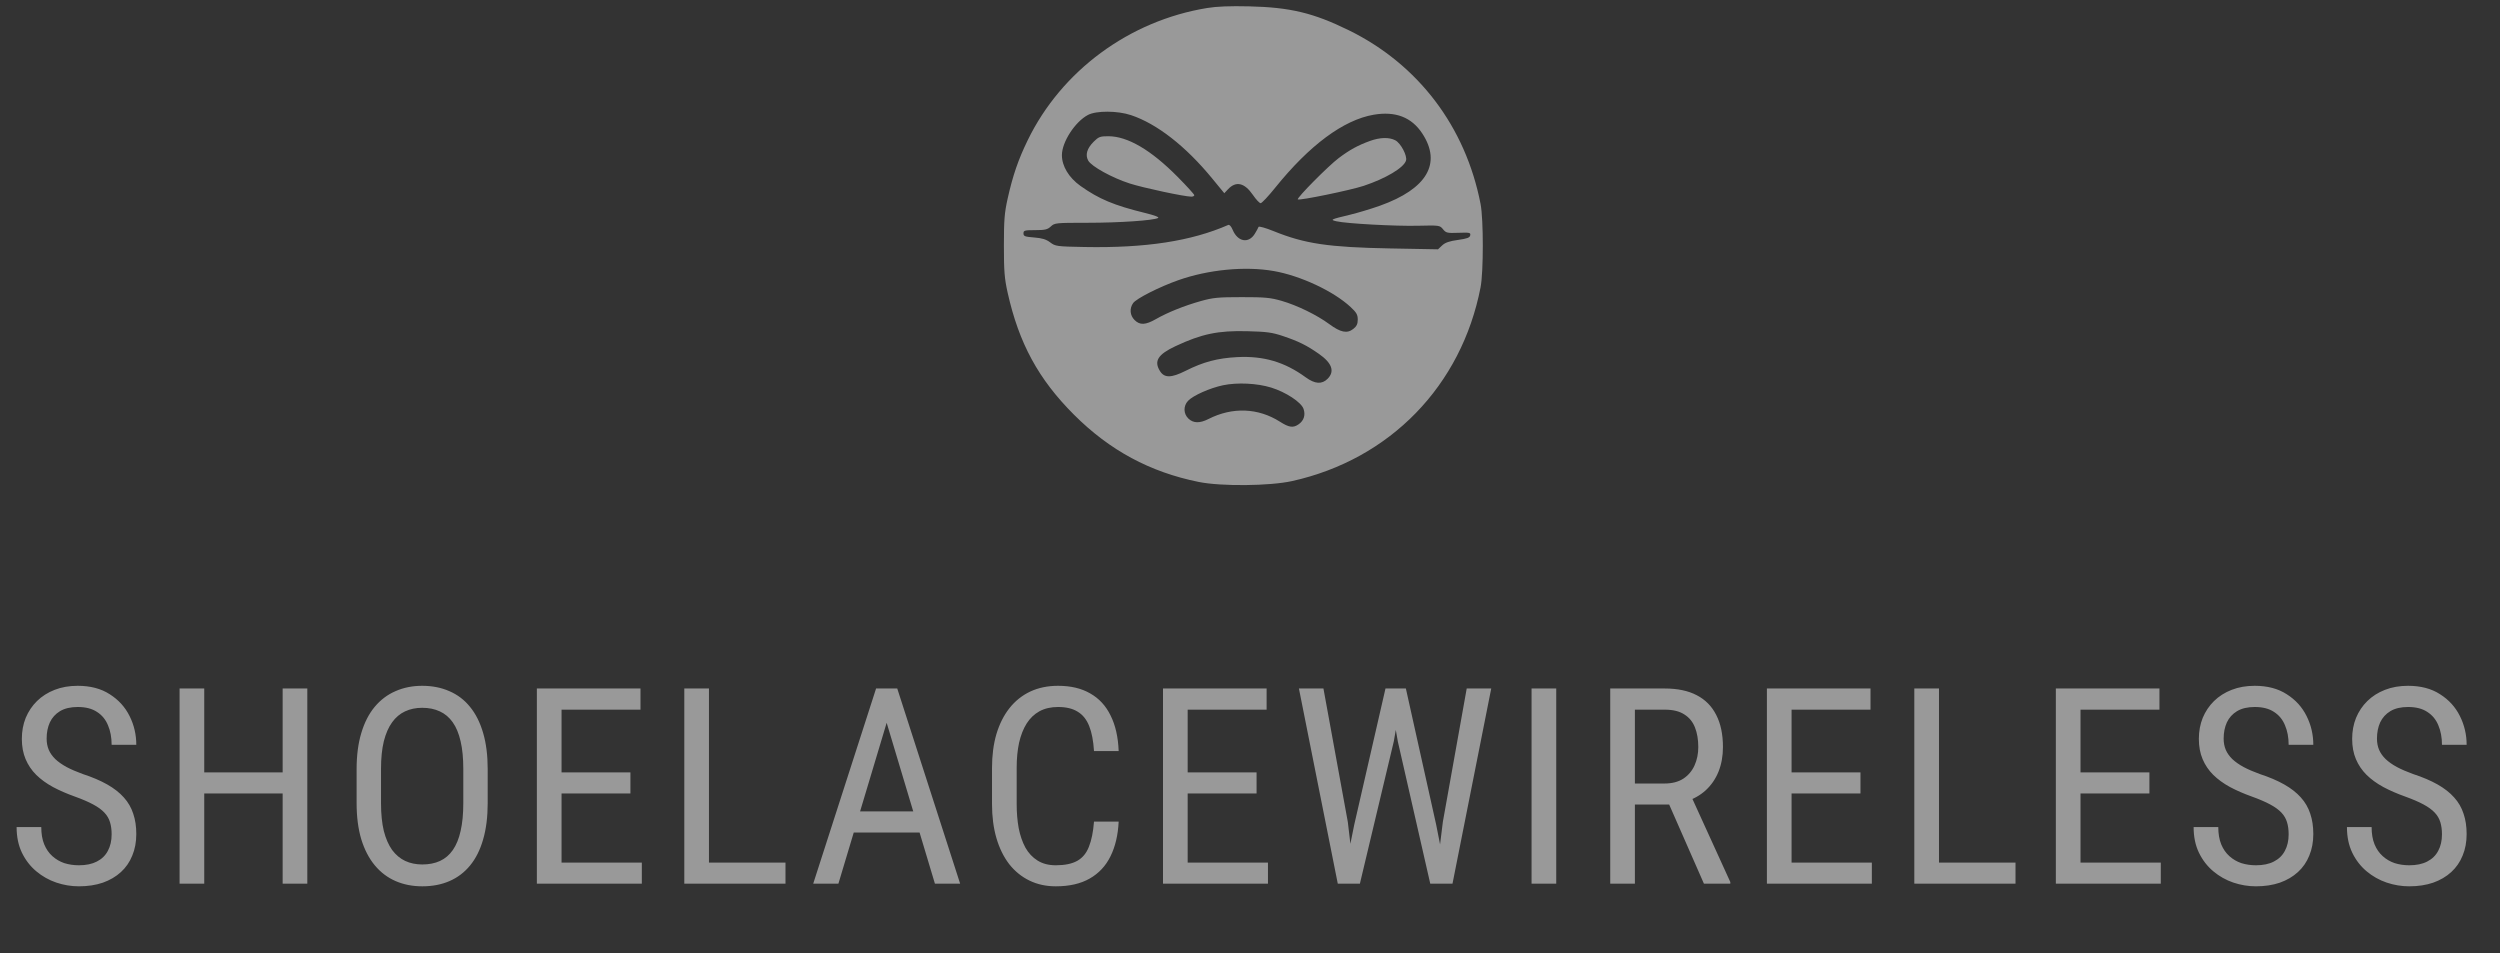
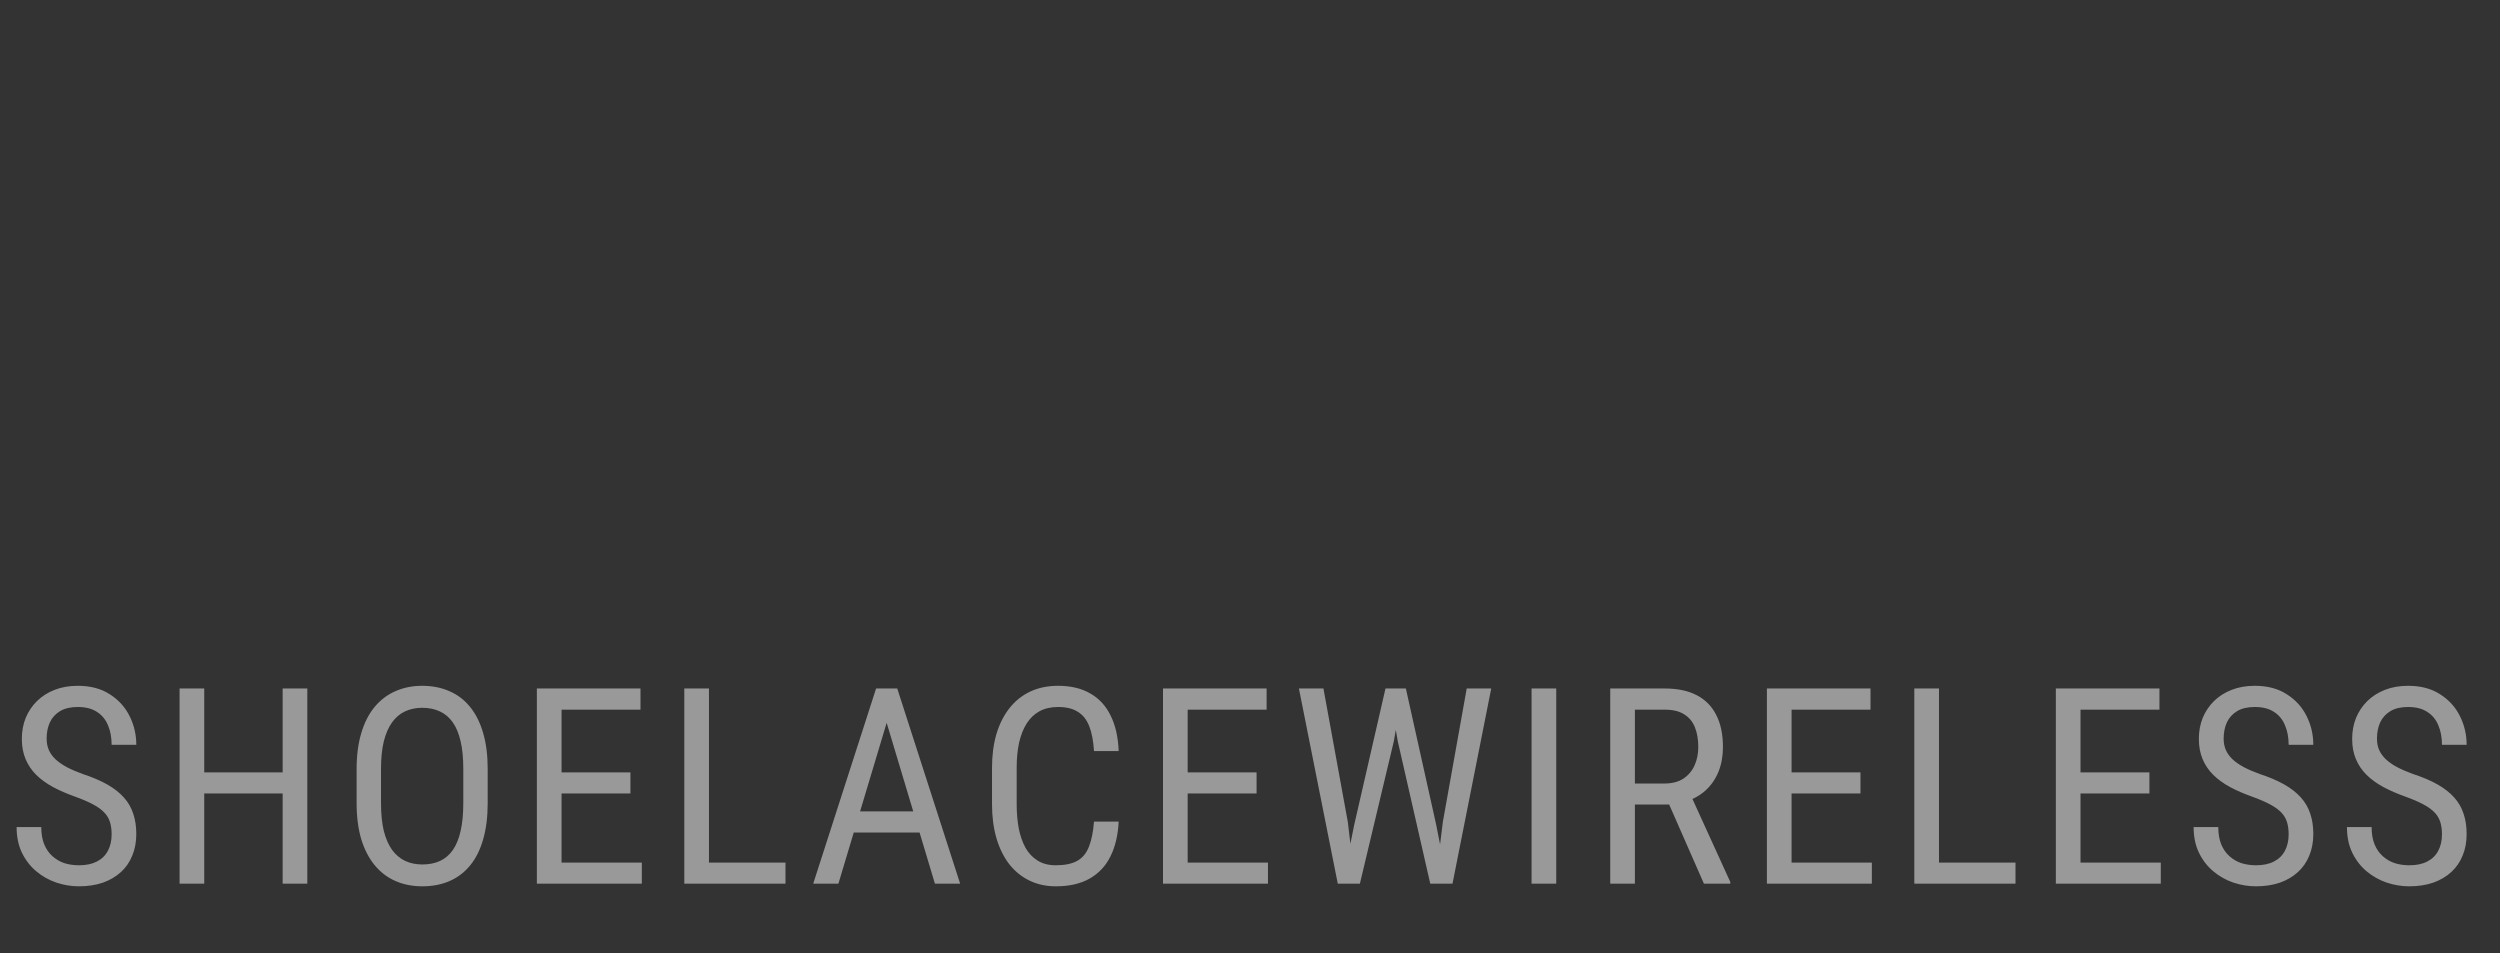
<svg xmlns="http://www.w3.org/2000/svg" width="118" height="45" viewBox="0 0 118 45" fill="none">
  <rect x="0" y="0" width="118" height="45" fill="#333333" stroke="none" />
  <path d="M5.269 39.38C5.269 39.164 5.244 38.975 5.193 38.81C5.143 38.641 5.054 38.49 4.927 38.355C4.801 38.22 4.624 38.091 4.396 37.969C4.168 37.846 3.879 37.722 3.529 37.596C3.15 37.461 2.806 37.311 2.498 37.146C2.19 36.978 1.927 36.786 1.707 36.571C1.492 36.356 1.326 36.109 1.208 35.831C1.09 35.552 1.031 35.234 1.031 34.875C1.031 34.517 1.092 34.186 1.214 33.882C1.341 33.578 1.518 33.315 1.745 33.091C1.977 32.864 2.256 32.686 2.58 32.56C2.905 32.433 3.268 32.37 3.669 32.37C4.267 32.37 4.771 32.503 5.181 32.769C5.594 33.03 5.906 33.374 6.117 33.8C6.328 34.222 6.433 34.673 6.433 35.154H5.269C5.269 34.808 5.212 34.502 5.098 34.236C4.989 33.966 4.816 33.755 4.58 33.604C4.348 33.448 4.044 33.37 3.669 33.37C3.331 33.37 3.053 33.435 2.833 33.566C2.618 33.697 2.458 33.874 2.353 34.097C2.251 34.321 2.201 34.576 2.201 34.863C2.201 35.057 2.235 35.234 2.302 35.394C2.37 35.55 2.473 35.696 2.612 35.831C2.755 35.965 2.933 36.09 3.143 36.204C3.359 36.318 3.612 36.427 3.903 36.533C4.354 36.68 4.74 36.845 5.06 37.026C5.381 37.208 5.642 37.412 5.845 37.64C6.047 37.863 6.195 38.118 6.288 38.405C6.385 38.688 6.433 39.008 6.433 39.367C6.433 39.742 6.37 40.082 6.243 40.385C6.121 40.689 5.942 40.948 5.706 41.163C5.469 41.379 5.185 41.545 4.852 41.663C4.518 41.777 4.143 41.834 3.725 41.834C3.363 41.834 3.006 41.775 2.656 41.657C2.311 41.539 1.996 41.362 1.714 41.126C1.431 40.889 1.206 40.598 1.037 40.252C0.868 39.903 0.784 39.498 0.784 39.038H1.948C1.948 39.354 1.994 39.626 2.087 39.854C2.18 40.078 2.308 40.263 2.473 40.411C2.637 40.558 2.825 40.668 3.036 40.74C3.251 40.807 3.481 40.841 3.725 40.841C4.063 40.841 4.345 40.782 4.573 40.664C4.805 40.546 4.978 40.377 5.092 40.158C5.21 39.938 5.269 39.679 5.269 39.38ZM13.474 36.457V37.45H9.482V36.457H13.474ZM9.64 32.497V41.708H8.476V32.497H9.64ZM14.505 32.497V41.708H13.341V32.497H14.505ZM23.019 36.305V37.906C23.019 38.555 22.948 39.126 22.804 39.62C22.665 40.109 22.46 40.518 22.191 40.847C21.921 41.176 21.596 41.423 21.216 41.587C20.837 41.752 20.409 41.834 19.932 41.834C19.472 41.834 19.053 41.752 18.673 41.587C18.294 41.423 17.967 41.176 17.693 40.847C17.419 40.518 17.206 40.109 17.054 39.62C16.906 39.126 16.832 38.555 16.832 37.906V36.305C16.832 35.656 16.906 35.086 17.054 34.597C17.201 34.103 17.412 33.692 17.686 33.363C17.96 33.034 18.287 32.788 18.667 32.623C19.046 32.455 19.466 32.37 19.926 32.37C20.402 32.37 20.83 32.455 21.21 32.623C21.594 32.788 21.919 33.034 22.184 33.363C22.454 33.692 22.661 34.103 22.804 34.597C22.948 35.086 23.019 35.656 23.019 36.305ZM21.868 37.906V36.292C21.868 35.786 21.826 35.352 21.741 34.989C21.657 34.622 21.533 34.323 21.368 34.091C21.204 33.859 21.001 33.688 20.761 33.578C20.52 33.465 20.242 33.408 19.926 33.408C19.626 33.408 19.356 33.465 19.116 33.578C18.88 33.688 18.677 33.859 18.509 34.091C18.34 34.323 18.209 34.622 18.116 34.989C18.028 35.352 17.984 35.786 17.984 36.292V37.906C17.984 38.416 18.028 38.854 18.116 39.221C18.209 39.584 18.34 39.883 18.509 40.12C18.682 40.352 18.888 40.525 19.129 40.638C19.369 40.748 19.637 40.803 19.932 40.803C20.248 40.803 20.527 40.748 20.767 40.638C21.012 40.525 21.214 40.352 21.375 40.12C21.539 39.883 21.661 39.584 21.741 39.221C21.826 38.854 21.868 38.416 21.868 37.906ZM30.294 40.714V41.708H26.296V40.714H30.294ZM26.505 32.497V41.708H25.34V32.497H26.505ZM29.756 36.457V37.45H26.296V36.457H29.756ZM30.231 32.497V33.496H26.296V32.497H30.231ZM37.075 40.714V41.708H33.254V40.714H37.075ZM33.463 32.497V41.708H32.299V32.497H33.463ZM42.091 33.313L39.573 41.708H38.384L41.351 32.497H42.097L42.091 33.313ZM44.128 41.708L41.61 33.313L41.598 32.497H42.35L45.318 41.708H44.128ZM44.128 38.298V39.297H39.687V38.298H44.128ZM51.637 38.779H52.801C52.771 39.411 52.643 39.957 52.415 40.417C52.191 40.873 51.864 41.222 51.434 41.467C51.008 41.712 50.475 41.834 49.834 41.834C49.374 41.834 48.959 41.743 48.588 41.562C48.216 41.381 47.898 41.121 47.632 40.784C47.371 40.442 47.17 40.033 47.031 39.557C46.892 39.08 46.823 38.544 46.823 37.95V36.248C46.823 35.658 46.892 35.124 47.031 34.648C47.175 34.171 47.379 33.764 47.645 33.427C47.915 33.085 48.242 32.824 48.626 32.642C49.014 32.461 49.452 32.37 49.941 32.37C50.54 32.37 51.046 32.49 51.46 32.731C51.877 32.967 52.198 33.315 52.421 33.775C52.649 34.23 52.776 34.789 52.801 35.451H51.637C51.607 34.966 51.531 34.572 51.409 34.268C51.287 33.96 51.105 33.734 50.865 33.591C50.629 33.443 50.321 33.37 49.941 33.37C49.604 33.37 49.311 33.437 49.062 33.572C48.817 33.707 48.615 33.901 48.455 34.154C48.299 34.403 48.181 34.705 48.1 35.059C48.025 35.409 47.987 35.801 47.987 36.235V37.95C47.987 38.355 48.018 38.732 48.081 39.082C48.149 39.432 48.254 39.74 48.398 40.006C48.545 40.267 48.737 40.472 48.974 40.619C49.21 40.767 49.496 40.841 49.834 40.841C50.26 40.841 50.597 40.771 50.846 40.632C51.095 40.493 51.278 40.272 51.396 39.968C51.519 39.664 51.599 39.268 51.637 38.779ZM59.848 40.714V41.708H55.849V40.714H59.848ZM56.058 32.497V41.708H54.894V32.497H56.058ZM59.31 36.457V37.45H55.849V36.457H59.31ZM59.784 32.497V33.496H55.849V32.497H59.784ZM63.921 38.924L65.395 32.497H66.224L65.787 34.995L64.187 41.708H63.358L63.921 38.924ZM62.466 32.497L63.617 38.797L63.959 41.708H63.143L61.309 32.497H62.466ZM68.103 38.791L69.229 32.497H70.386L68.558 41.708H67.742L68.103 38.791ZM66.357 32.497L67.787 38.924L68.337 41.708H67.508L65.977 34.995L65.541 32.497H66.357ZM73.454 32.497V41.708H72.29V32.497H73.454ZM76.003 32.497H78.578C79.177 32.497 79.679 32.602 80.084 32.813C80.493 33.024 80.8 33.336 81.007 33.749C81.218 34.158 81.323 34.662 81.323 35.261C81.323 35.683 81.254 36.069 81.115 36.419C80.975 36.765 80.773 37.06 80.507 37.304C80.242 37.545 79.919 37.724 79.54 37.842L79.223 37.975H76.927L76.914 36.982H78.565C78.919 36.982 79.215 36.906 79.451 36.754C79.687 36.598 79.864 36.389 79.982 36.128C80.1 35.866 80.159 35.578 80.159 35.261C80.159 34.907 80.107 34.597 80.001 34.331C79.896 34.066 79.727 33.861 79.495 33.718C79.267 33.57 78.962 33.496 78.578 33.496H77.167V41.708H76.003V32.497ZM80.425 41.708L78.591 37.532L79.799 37.526L81.671 41.632V41.708H80.425ZM88.351 40.714V41.708H84.353V40.714H88.351ZM84.562 32.497V41.708H83.398V32.497H84.562ZM87.814 36.457V37.45H84.353V36.457H87.814ZM88.288 32.497V33.496H84.353V32.497H88.288ZM95.132 40.714V41.708H91.311V40.714H95.132ZM91.52 32.497V41.708H90.356V32.497H91.52ZM101.989 40.714V41.708H97.991V40.714H101.989ZM98.2 32.497V41.708H97.036V32.497H98.2ZM101.452 36.457V37.45H97.991V36.457H101.452ZM101.926 32.497V33.496H97.991V32.497H101.926ZM108.024 39.38C108.024 39.164 107.999 38.975 107.948 38.81C107.898 38.641 107.809 38.49 107.683 38.355C107.556 38.22 107.379 38.091 107.151 37.969C106.923 37.846 106.634 37.722 106.284 37.596C105.905 37.461 105.561 37.311 105.253 37.146C104.945 36.978 104.682 36.786 104.463 36.571C104.247 36.356 104.081 36.109 103.963 35.831C103.845 35.552 103.786 35.234 103.786 34.875C103.786 34.517 103.847 34.186 103.969 33.882C104.096 33.578 104.273 33.315 104.5 33.091C104.732 32.864 105.011 32.686 105.336 32.56C105.66 32.433 106.023 32.37 106.424 32.37C107.022 32.37 107.526 32.503 107.936 32.769C108.349 33.03 108.661 33.374 108.872 33.8C109.083 34.222 109.188 34.673 109.188 35.154H108.024C108.024 34.808 107.967 34.502 107.853 34.236C107.744 33.966 107.571 33.755 107.335 33.604C107.103 33.448 106.799 33.37 106.424 33.37C106.086 33.37 105.808 33.435 105.589 33.566C105.373 33.697 105.213 33.874 105.108 34.097C105.007 34.321 104.956 34.576 104.956 34.863C104.956 35.057 104.99 35.234 105.057 35.394C105.125 35.55 105.228 35.696 105.367 35.831C105.511 35.965 105.688 36.09 105.899 36.204C106.114 36.318 106.367 36.427 106.658 36.533C107.109 36.68 107.495 36.845 107.815 37.026C108.136 37.208 108.397 37.412 108.6 37.64C108.802 37.863 108.95 38.118 109.043 38.405C109.14 38.688 109.188 39.008 109.188 39.367C109.188 39.742 109.125 40.082 108.998 40.385C108.876 40.689 108.697 40.948 108.461 41.163C108.224 41.379 107.94 41.545 107.607 41.663C107.273 41.777 106.898 41.834 106.481 41.834C106.118 41.834 105.761 41.775 105.411 41.657C105.066 41.539 104.751 41.362 104.469 41.126C104.186 40.889 103.961 40.598 103.792 40.252C103.623 39.903 103.539 39.498 103.539 39.038H104.703C104.703 39.354 104.749 39.626 104.842 39.854C104.935 40.078 105.063 40.263 105.228 40.411C105.392 40.558 105.58 40.668 105.791 40.74C106.006 40.807 106.236 40.841 106.481 40.841C106.818 40.841 107.101 40.782 107.328 40.664C107.56 40.546 107.733 40.377 107.847 40.158C107.965 39.938 108.024 39.679 108.024 39.38ZM115.261 39.38C115.261 39.164 115.235 38.975 115.185 38.81C115.134 38.641 115.046 38.49 114.919 38.355C114.793 38.22 114.615 38.091 114.388 37.969C114.16 37.846 113.871 37.722 113.521 37.596C113.141 37.461 112.798 37.311 112.49 37.146C112.182 36.978 111.918 36.786 111.699 36.571C111.484 36.356 111.317 36.109 111.199 35.831C111.081 35.552 111.022 35.234 111.022 34.875C111.022 34.517 111.083 34.186 111.206 33.882C111.332 33.578 111.509 33.315 111.737 33.091C111.969 32.864 112.247 32.686 112.572 32.56C112.897 32.433 113.26 32.37 113.66 32.37C114.259 32.37 114.763 32.503 115.172 32.769C115.585 33.03 115.898 33.374 116.108 33.8C116.319 34.222 116.425 34.673 116.425 35.154H115.261C115.261 34.808 115.204 34.502 115.09 34.236C114.98 33.966 114.807 33.755 114.571 33.604C114.339 33.448 114.036 33.37 113.66 33.37C113.323 33.37 113.044 33.435 112.825 33.566C112.61 33.697 112.45 33.874 112.344 34.097C112.243 34.321 112.193 34.576 112.193 34.863C112.193 35.057 112.226 35.234 112.294 35.394C112.361 35.55 112.465 35.696 112.604 35.831C112.747 35.965 112.924 36.09 113.135 36.204C113.35 36.318 113.603 36.427 113.894 36.533C114.346 36.68 114.731 36.845 115.052 37.026C115.373 37.208 115.634 37.412 115.836 37.64C116.039 37.863 116.186 38.118 116.279 38.405C116.376 38.688 116.425 39.008 116.425 39.367C116.425 39.742 116.362 40.082 116.235 40.385C116.113 40.689 115.933 40.948 115.697 41.163C115.461 41.379 115.176 41.545 114.843 41.663C114.51 41.777 114.135 41.834 113.717 41.834C113.354 41.834 112.998 41.775 112.648 41.657C112.302 41.539 111.988 41.362 111.705 41.126C111.423 40.889 111.197 40.598 111.029 40.252C110.86 39.903 110.776 39.498 110.776 39.038H111.94C111.94 39.354 111.986 39.626 112.079 39.854C112.171 40.078 112.3 40.263 112.465 40.411C112.629 40.558 112.817 40.668 113.028 40.74C113.243 40.807 113.473 40.841 113.717 40.841C114.055 40.841 114.337 40.782 114.565 40.664C114.797 40.546 114.97 40.377 115.084 40.158C115.202 39.938 115.261 39.679 115.261 39.38Z" fill="white" fill-opacity="0.5" />
-   <path fill-rule="evenodd" clip-rule="evenodd" d="M56.977 0.378C53.306 0.977 50.102 3.338 48.507 6.62C48.062 7.533 47.804 8.285 47.561 9.373C47.411 10.046 47.384 10.388 47.384 11.594C47.384 12.801 47.411 13.143 47.561 13.815C48.095 16.207 49.016 17.899 50.695 19.577C52.38 21.26 54.275 22.281 56.581 22.748C57.645 22.963 59.932 22.941 60.99 22.706C65.61 21.678 68.981 18.21 69.883 13.56C70.023 12.839 70.023 10.35 69.883 9.629C69.176 5.98 66.942 3.036 63.661 1.427C61.991 0.608 60.894 0.345 58.955 0.3C58.056 0.279 57.434 0.303 56.977 0.378ZM53.383 5.434C54.606 5.841 55.967 6.902 57.214 8.422L57.787 9.12L57.954 8.941C58.336 8.529 58.74 8.62 59.142 9.207C59.286 9.418 59.448 9.59 59.503 9.59C59.557 9.59 59.866 9.263 60.188 8.862C61.808 6.85 63.415 5.659 64.838 5.415C65.866 5.24 66.625 5.531 67.129 6.296C68.06 7.71 67.355 8.916 65.133 9.71C64.722 9.856 64.084 10.049 63.715 10.137C62.799 10.357 62.767 10.372 63.083 10.445C63.556 10.554 65.862 10.681 66.928 10.655C67.941 10.631 67.959 10.634 68.11 10.82C68.252 10.995 68.308 11.008 68.843 10.988C69.368 10.969 69.42 10.98 69.395 11.107C69.374 11.218 69.253 11.264 68.815 11.325C68.409 11.381 68.21 11.45 68.068 11.585L67.874 11.768L65.613 11.726C62.706 11.672 61.586 11.506 60.118 10.911C59.74 10.758 59.419 10.667 59.404 10.709C59.39 10.751 59.311 10.897 59.227 11.034C58.938 11.507 58.421 11.417 58.184 10.852C58.114 10.684 58.031 10.592 57.972 10.618C56.225 11.383 54.073 11.713 51.188 11.659C49.873 11.634 49.816 11.626 49.568 11.44C49.376 11.296 49.184 11.238 48.81 11.209C48.373 11.175 48.308 11.151 48.308 11.016C48.308 10.877 48.36 10.862 48.861 10.862C49.327 10.862 49.442 10.835 49.599 10.689C49.778 10.521 49.833 10.515 51.328 10.515C52.837 10.515 54.452 10.405 54.663 10.288C54.729 10.251 54.492 10.161 54.046 10.052C52.581 9.693 51.869 9.395 50.997 8.775C50.449 8.385 50.121 7.84 50.122 7.321C50.123 6.703 50.743 5.747 51.35 5.426C51.746 5.217 52.744 5.221 53.383 5.434ZM51.623 6.688C51.304 7.006 51.215 7.312 51.365 7.581C51.519 7.857 52.494 8.394 53.325 8.661C53.965 8.867 55.91 9.282 56.233 9.282C56.309 9.282 56.37 9.251 56.37 9.212C56.37 9.174 56.015 8.783 55.58 8.344C54.322 7.074 53.222 6.43 52.309 6.43C51.926 6.43 51.853 6.458 51.623 6.688ZM64.664 6.652C64.096 6.858 63.713 7.067 63.188 7.461C62.696 7.831 61.194 9.348 61.257 9.411C61.323 9.477 63.748 8.978 64.368 8.771C65.416 8.421 66.255 7.92 66.363 7.581C66.434 7.357 66.117 6.755 65.856 6.621C65.565 6.47 65.137 6.482 64.664 6.652ZM60.112 12.791C61.38 13.012 62.938 13.74 63.747 14.49C64.026 14.749 64.086 14.852 64.086 15.082C64.086 15.293 64.035 15.4 63.873 15.527C63.583 15.755 63.275 15.692 62.739 15.296C62.156 14.866 61.218 14.409 60.487 14.199C59.966 14.049 59.701 14.024 58.608 14.025C57.499 14.025 57.251 14.049 56.679 14.21C55.893 14.432 55.113 14.745 54.559 15.062C54.065 15.344 53.802 15.355 53.551 15.105C53.332 14.886 53.304 14.562 53.483 14.307C53.634 14.092 54.72 13.541 55.616 13.225C57.036 12.724 58.768 12.557 60.112 12.791ZM60.56 15.863C61.291 16.109 61.674 16.299 62.242 16.695C62.873 17.134 63.012 17.529 62.662 17.88C62.391 18.15 62.065 18.127 61.627 17.808C60.632 17.084 59.643 16.792 58.394 16.856C57.471 16.904 56.797 17.082 55.967 17.5C55.281 17.845 54.956 17.848 54.748 17.51C54.458 17.042 54.654 16.729 55.479 16.341C56.719 15.759 57.494 15.597 58.878 15.633C59.794 15.656 60.05 15.691 60.56 15.863ZM60.002 18.294C60.695 18.509 61.417 18.985 61.526 19.296C61.628 19.589 61.545 19.852 61.296 20.026C61.039 20.206 60.845 20.18 60.417 19.907C59.384 19.25 58.168 19.203 57.038 19.778C56.631 19.985 56.331 19.98 56.099 19.763C55.856 19.535 55.845 19.167 56.074 18.921C56.309 18.669 57.109 18.313 57.731 18.183C58.405 18.043 59.339 18.089 60.002 18.294Z" fill="white" fill-opacity="0.5" />
</svg>